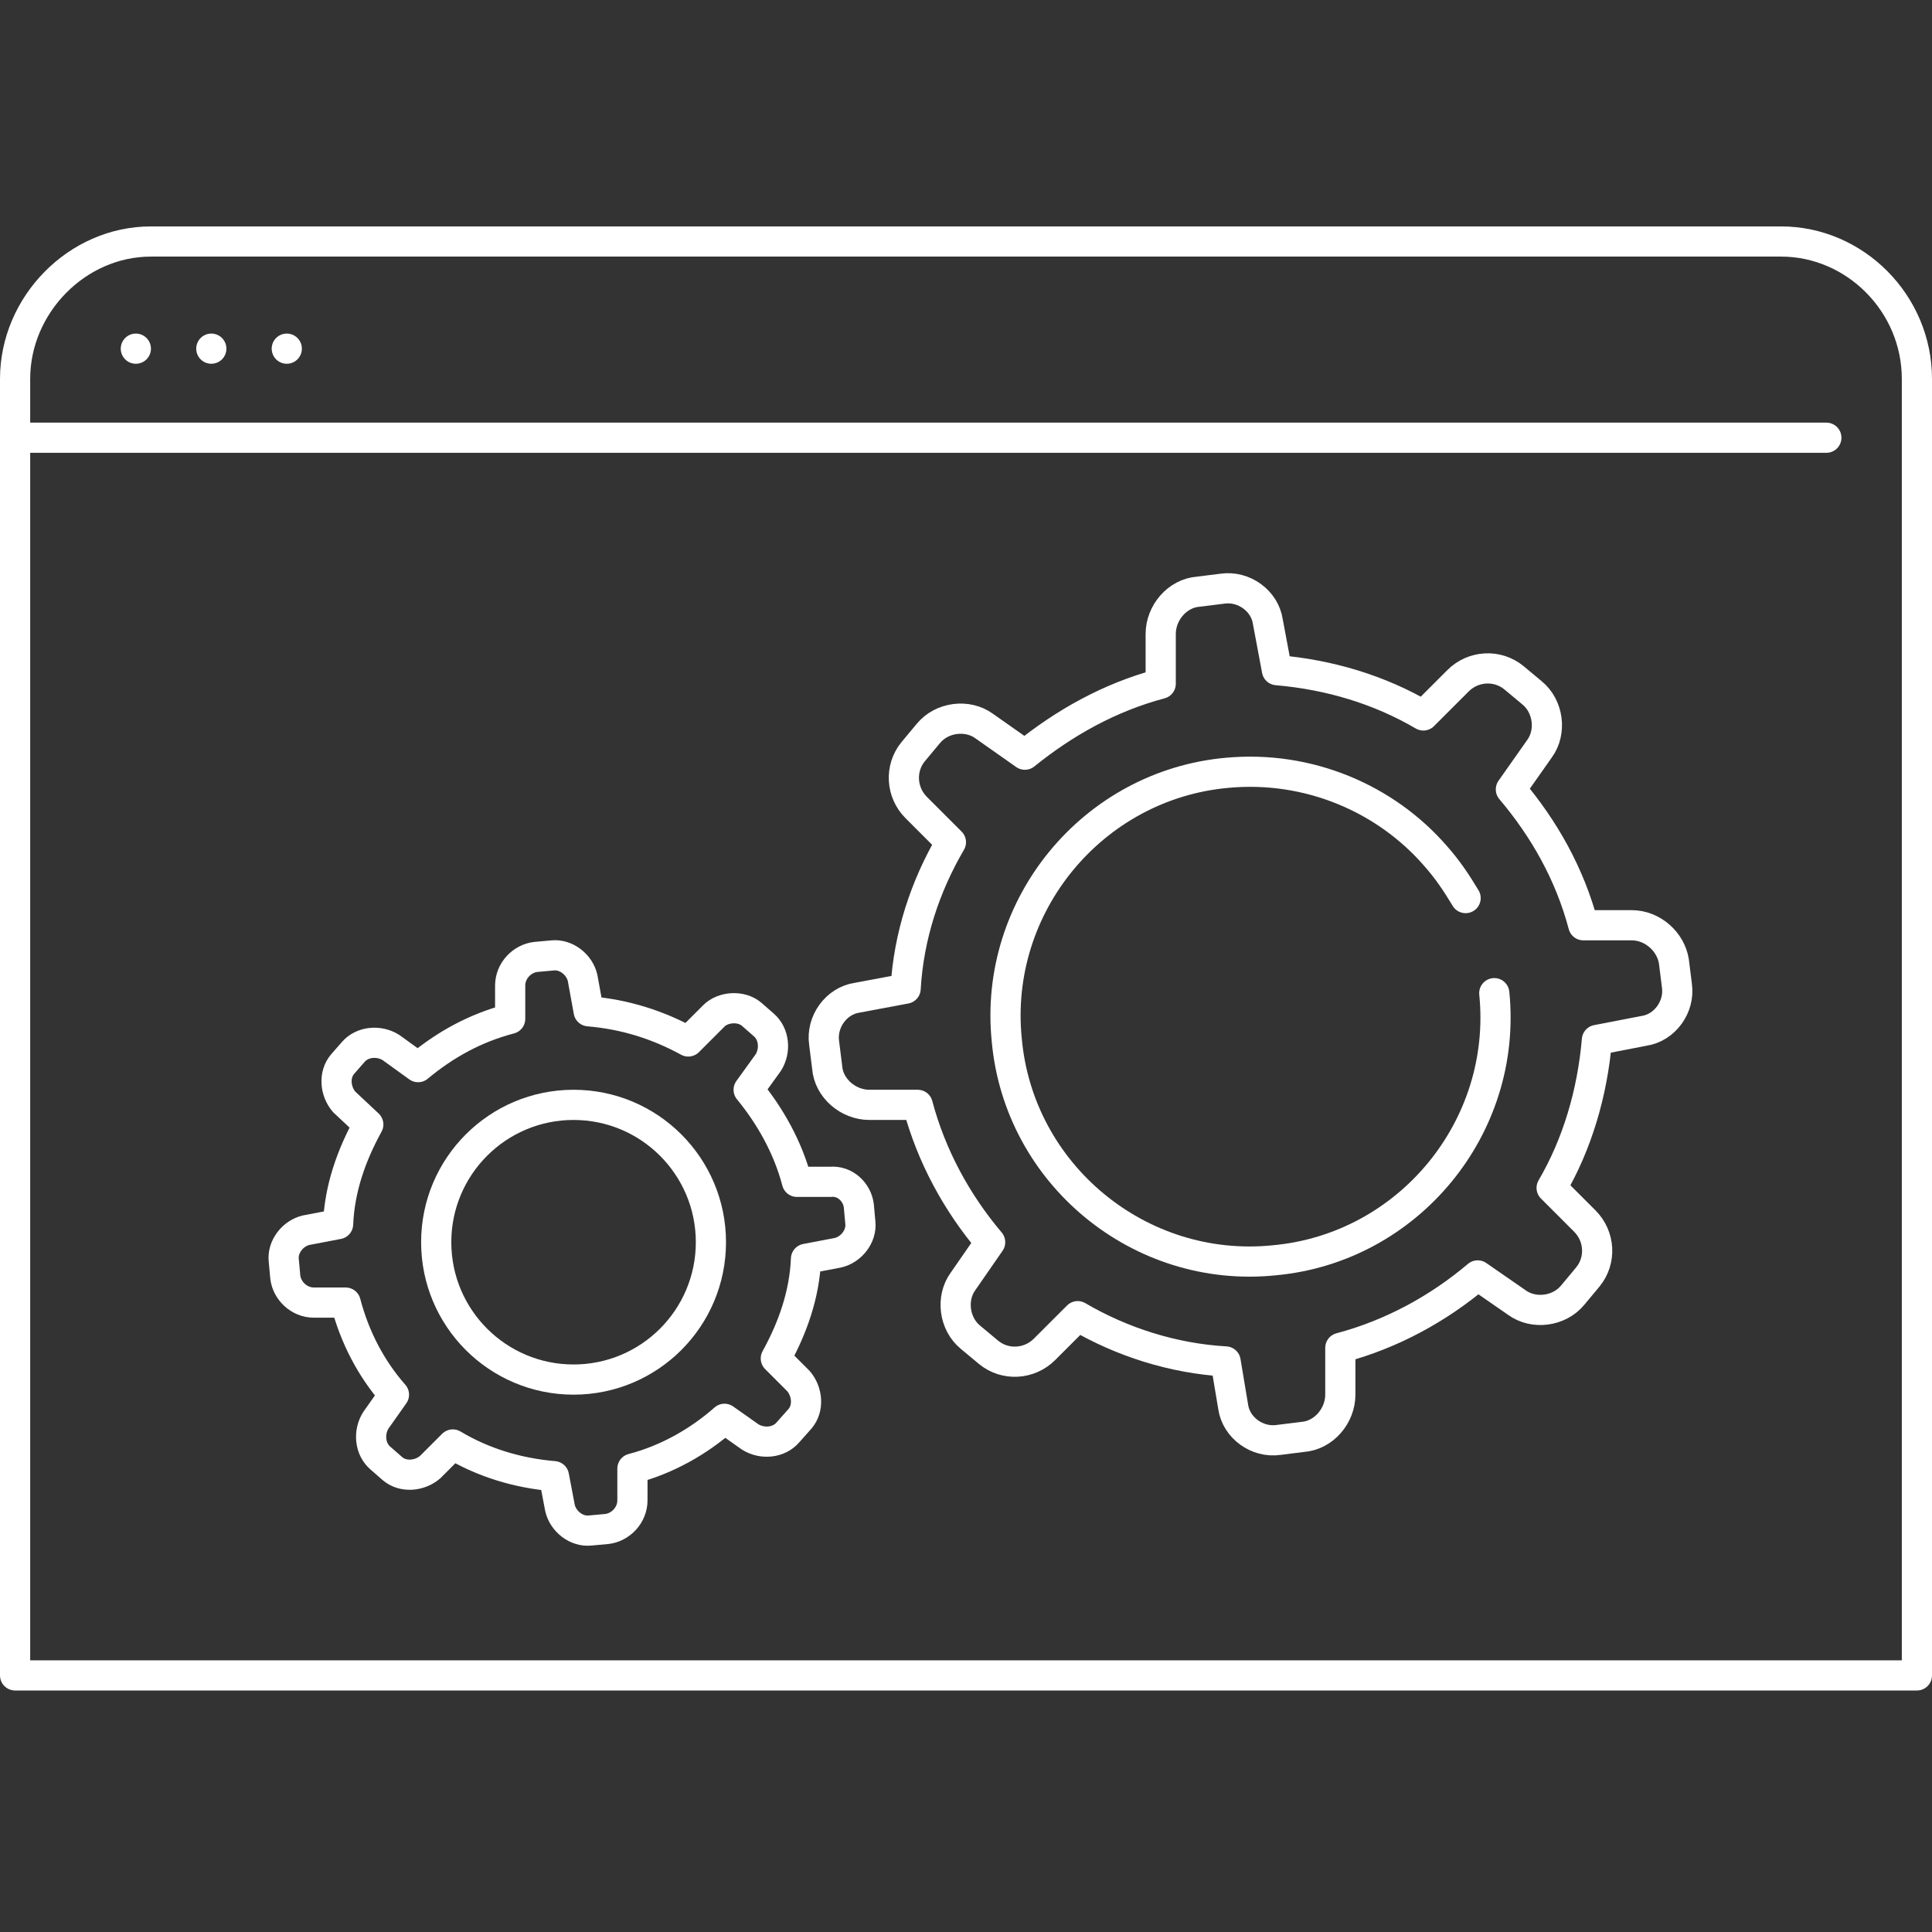
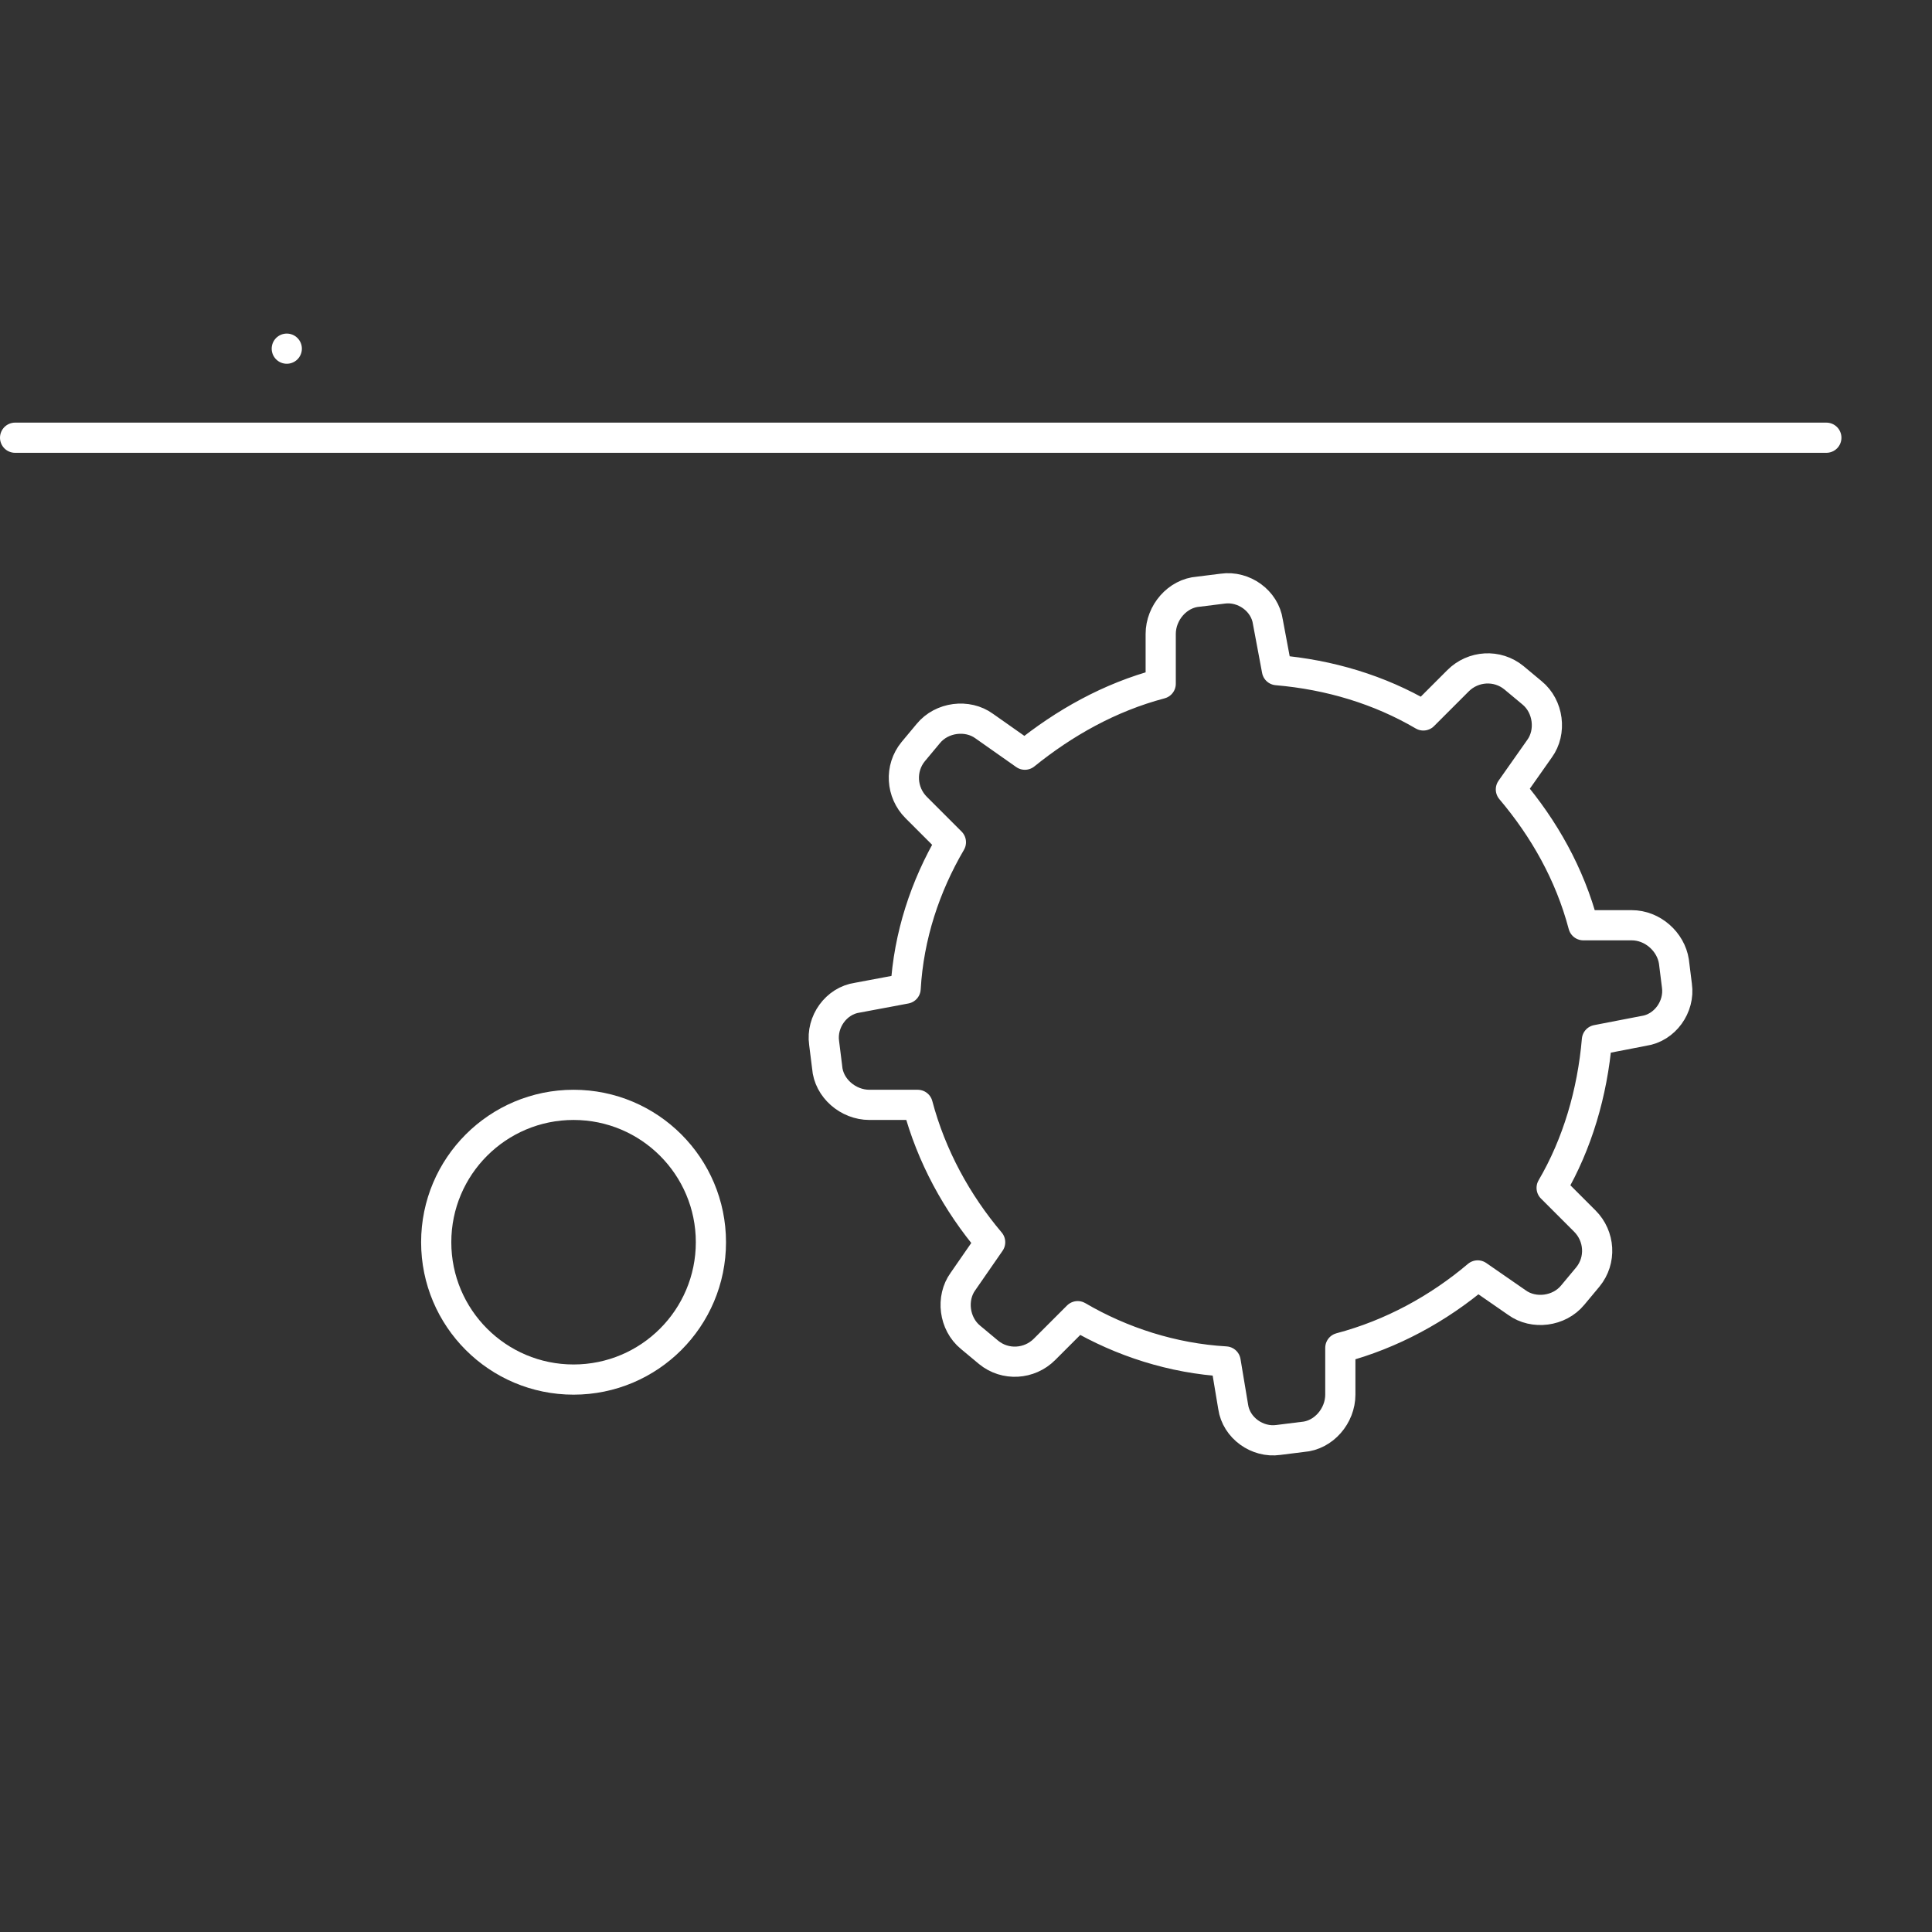
<svg xmlns="http://www.w3.org/2000/svg" version="1.1" id="Layer_1" x="0px" y="0px" viewBox="0 0 128 128" style="enable-background:new 0 0 128 128;" xml:space="preserve">
  <rect x="0" y="0" width="128" height="128" fill="#333333" stroke="none" />
  <style type="text/css">
	.st0{fill:none;stroke:#FFFFFF;stroke-width:2;stroke-linecap:round;stroke-linejoin:round;stroke-miterlimit:10;}
</style>
  <g>
    <circle class="st0" cx="38" cy="82.3" r="9.1" />
-     <path class="st0" d="M55,78.3l-2.2,0c-0.6-2.3-1.8-4.4-3.2-6.1l1.3-1.8c0.5-0.8,0.4-1.9-0.3-2.5l-0.8-0.7c-0.7-0.6-1.9-0.5-2.5,0.1   L45.6,69c-2-1.1-4.2-1.8-6.6-2l-0.4-2.2c-0.2-0.9-1.1-1.6-2-1.5l-1.1,0.1c-0.9,0.1-1.7,0.9-1.7,1.9l0,2.2c-2.3,0.6-4.3,1.7-6.1,3.2   l-1.8-1.3c-0.8-0.5-1.9-0.4-2.5,0.3l-0.7,0.8c-0.6,0.7-0.5,1.8,0.1,2.5l1.6,1.5c-1.1,2-1.9,4.2-2,6.6l-2.1,0.4   c-0.9,0.2-1.6,1.1-1.5,2l0.1,1.1c0.1,0.9,0.9,1.7,1.9,1.7l2.1,0c0.6,2.3,1.7,4.4,3.2,6.1l-1.2,1.7c-0.5,0.8-0.4,1.9,0.3,2.5   l0.8,0.7c0.7,0.6,1.8,0.5,2.5-0.1l1.5-1.5c2,1.2,4.3,1.9,6.7,2.1l0.4,2.1c0.2,0.9,1.1,1.6,2,1.5l1.1-0.1c0.9-0.1,1.7-0.9,1.7-1.9   l0-2.1c2.3-0.6,4.4-1.8,6.1-3.3l1.7,1.2c0.8,0.5,1.9,0.4,2.5-0.3L53,94c0.6-0.7,0.5-1.8-0.1-2.5L51.4,90c1.1-2,1.9-4.2,2-6.6   l2.1-0.4c0.9-0.2,1.6-1.1,1.5-2l-0.1-1.1C56.8,79,56,78.2,55,78.3z" />
-     <path class="st0" d="M99,65.8c0.9,8.9-5.7,16.9-14.6,17.7c-8.9,0.9-16.9-5.7-17.7-14.6C65.8,60,72.4,52,81.3,51.2   c5.4-0.5,10.5,1.7,13.8,5.5c0.8,0.9,1.4,1.8,2,2.8" />
    <path class="st0" d="M108.1,61.3l-3.2,0c-0.9-3.4-2.6-6.4-4.8-9l1.9-2.7c0.8-1.1,0.6-2.8-0.5-3.7l-1.2-1c-1.1-0.9-2.7-0.8-3.7,0.2   l-2.3,2.3c-2.9-1.7-6.2-2.7-9.7-3l-0.6-3.2c-0.2-1.4-1.6-2.4-3-2.2l-1.6,0.2c-1.4,0.1-2.5,1.4-2.5,2.8l0,3.3   c-3.4,0.9-6.4,2.6-9,4.7l-2.7-1.9c-1.1-0.8-2.8-0.6-3.7,0.5l-1,1.2c-0.9,1.1-0.8,2.7,0.2,3.7l2.3,2.3c-1.7,2.9-2.8,6.2-3,9.7   l-3.2,0.6c-1.4,0.2-2.4,1.6-2.2,3l0.2,1.6c0.1,1.4,1.4,2.5,2.8,2.5l3.2,0c0.9,3.4,2.6,6.5,4.8,9.1l-1.8,2.6   c-0.8,1.1-0.6,2.8,0.5,3.7l1.2,1c1.1,0.9,2.7,0.8,3.7-0.2l2.2-2.2c2.9,1.7,6.3,2.8,9.8,3l0.5,3c0.2,1.4,1.6,2.4,3,2.2l1.6-0.2   c1.4-0.1,2.5-1.4,2.5-2.8l0-3.1c3.4-0.9,6.5-2.6,9.1-4.8l2.6,1.8c1.1,0.8,2.8,0.6,3.7-0.5l1-1.2c0.9-1.1,0.8-2.7-0.2-3.7l-2.2-2.2   c1.7-2.9,2.7-6.3,3-9.8l3.1-0.6c1.4-0.2,2.4-1.6,2.2-3l-0.2-1.6C110.7,62.4,109.5,61.3,108.1,61.3z" />
-     <path class="st0" d="M127,111H1V25.1c0-4.9,4.1-9.1,9-9.1h108c4.9,0,9,4.1,9,9.1C127,25.1,127,111,127,111z" />
    <line class="st0" x1="1" y1="29" x2="121" y2="29" />
-     <line class="st0" x1="9" y1="23.1" x2="9" y2="23.1" />
-     <line class="st0" x1="14" y1="23.1" x2="14" y2="23.1" />
    <line class="st0" x1="19" y1="23.1" x2="19" y2="23.1" />
  </g>
</svg>